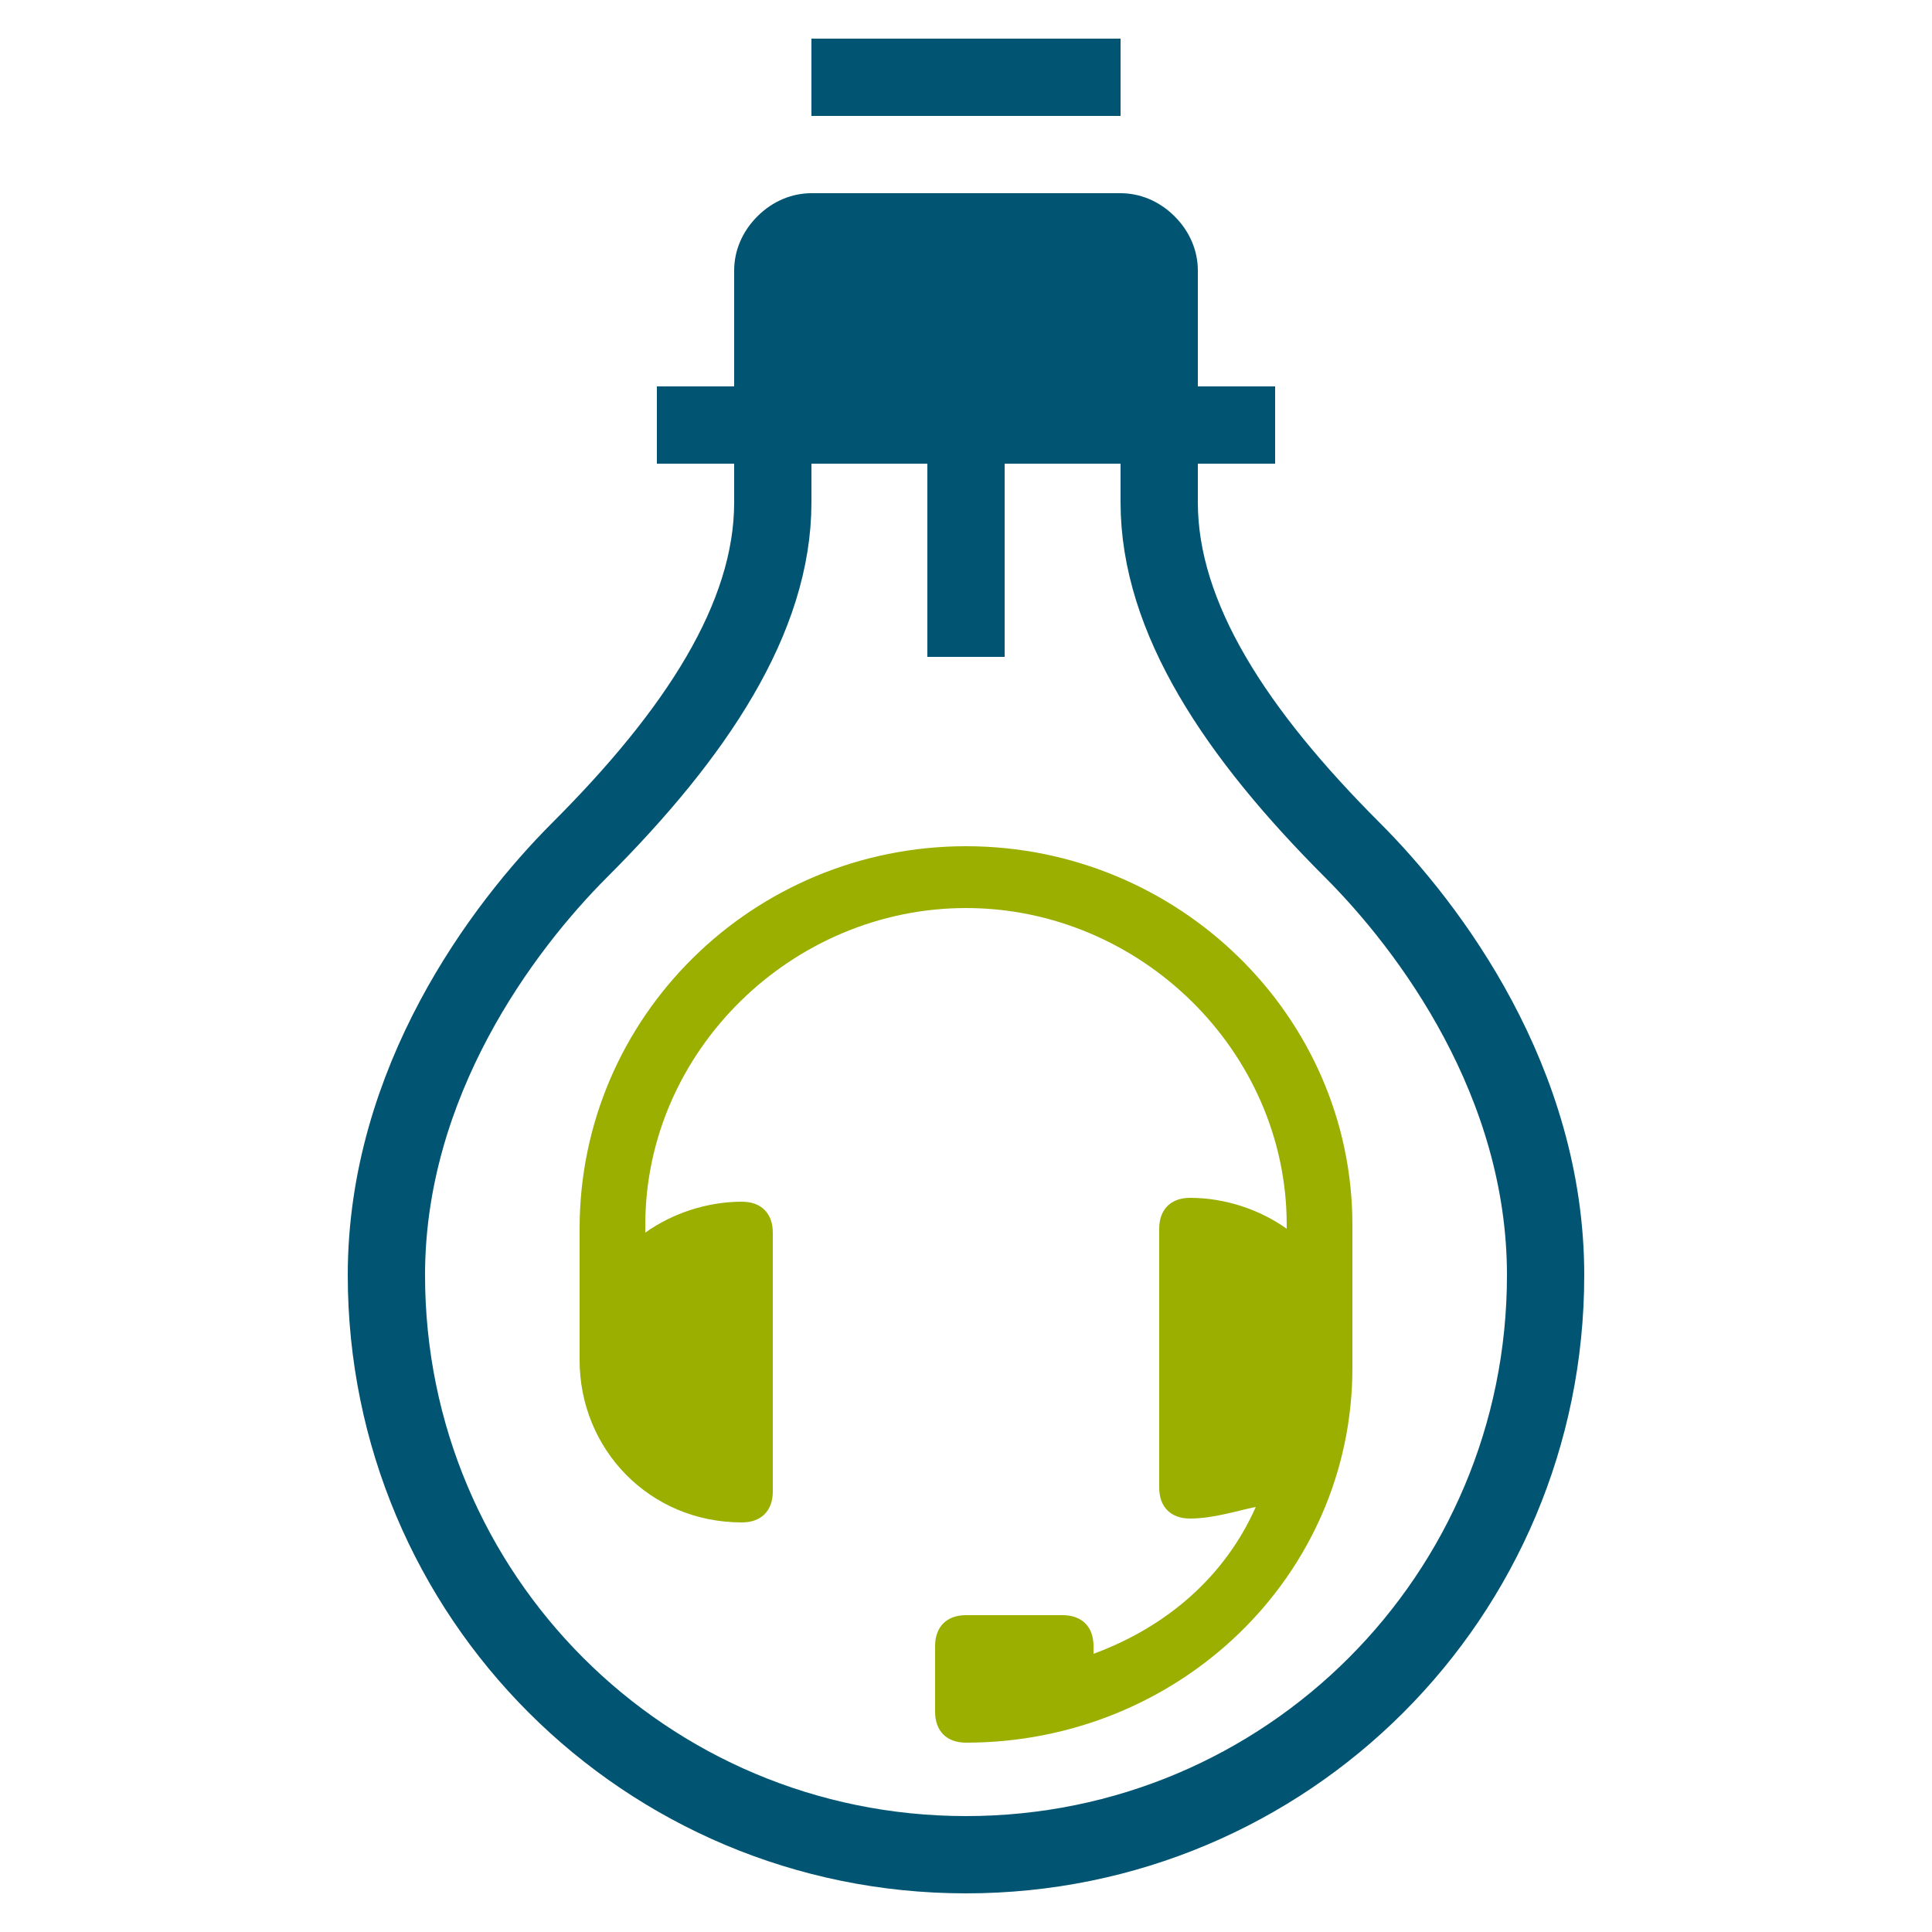
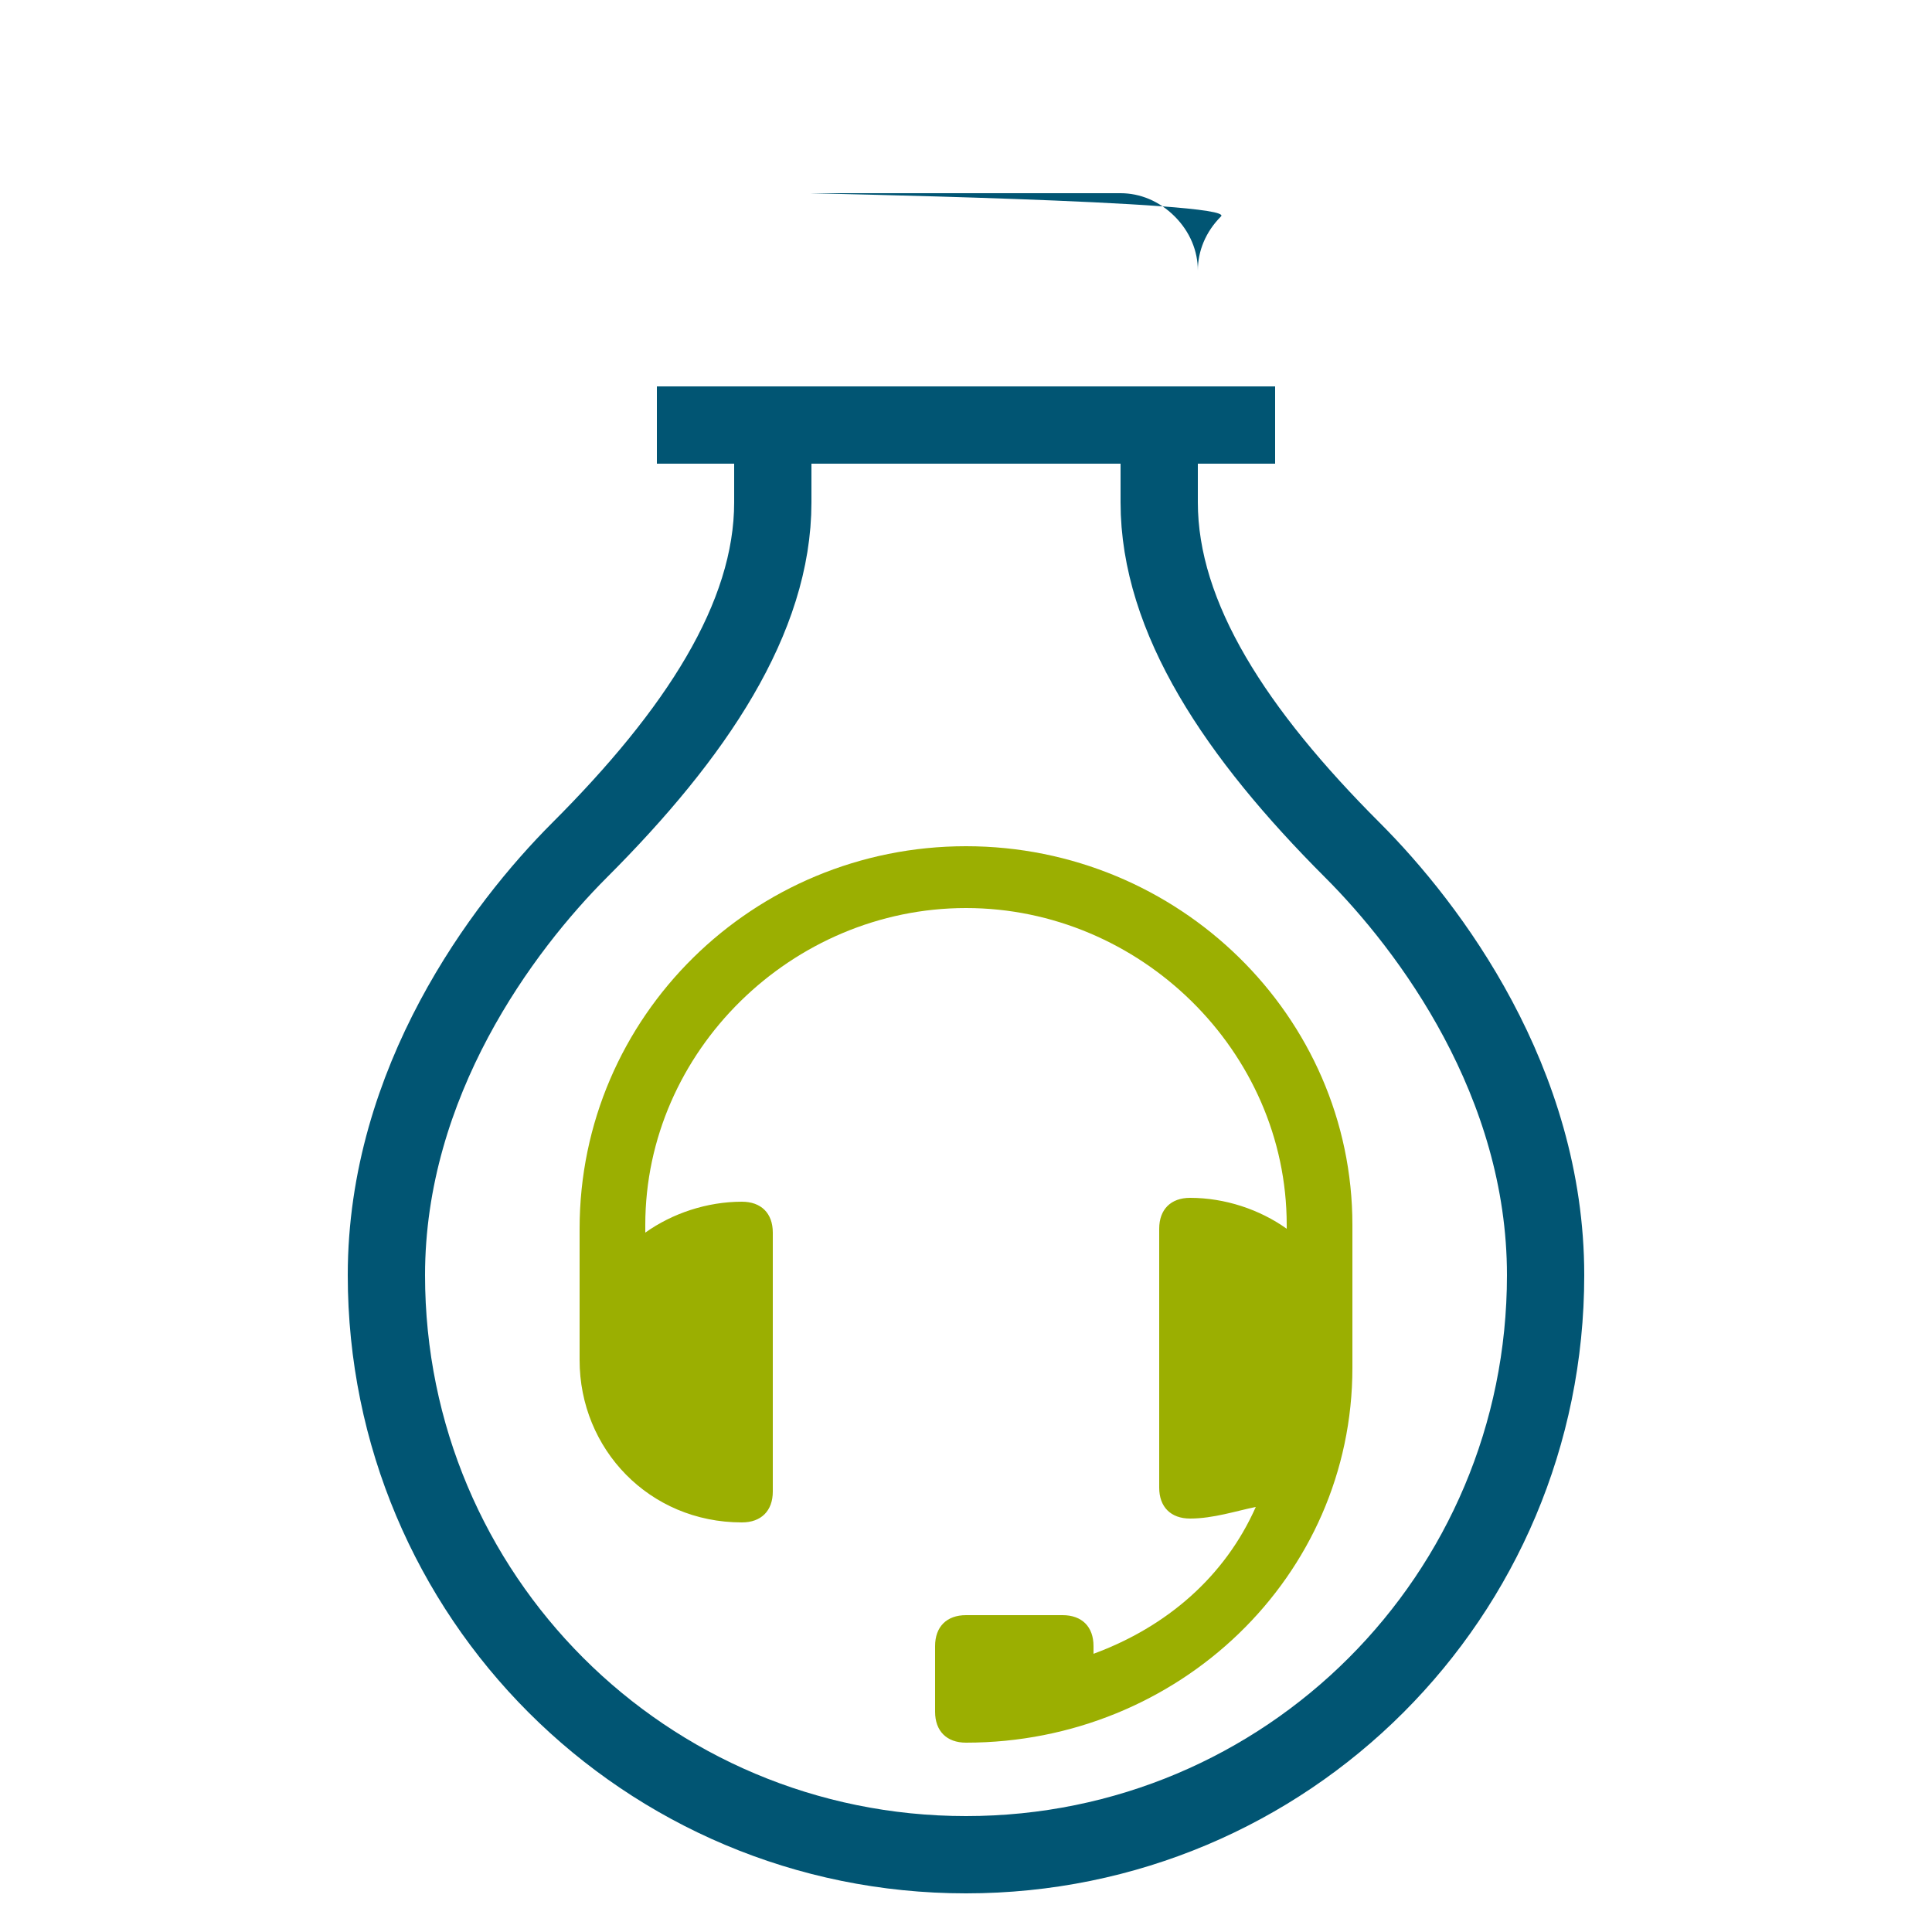
<svg xmlns="http://www.w3.org/2000/svg" version="1.1" id="Ebene_1" x="0px" y="0px" viewBox="0 0 50 50" style="enable-background:new 0 0 50 50;" xml:space="preserve">
  <style type="text/css">
	.st0{fill:none;stroke:#015573;stroke-width:2;stroke-miterlimit:10;}
	.st1{fill:#015573;}
	.st2{fill:#9BAF01;}
</style>
  <g>
    <g>
      <g>
        <path class="st0" d="M30,12v1c0,3,2,6,5,9c2,2,5,6,5,11c0,8.3-6.7,15-15,15s-15-6.7-15-15c0-5,3-9,5-11c3-3,5-6,5-9v-1" />
-         <path class="st1" d="M31,12H19V7c0-0.5,0.2-1,0.6-1.4S20.5,5,21,5h8c0.5,0,1,0.2,1.4,0.6S31,6.5,31,7V12z" />
+         <path class="st1" d="M31,12V7c0-0.5,0.2-1,0.6-1.4S20.5,5,21,5h8c0.5,0,1,0.2,1.4,0.6S31,6.5,31,7V12z" />
        <line class="st0" x1="17" y1="11" x2="33" y2="11" />
-         <line class="st0" x1="21" y1="2" x2="29" y2="2" />
-         <line class="st0" x1="25" y1="11" x2="25" y2="17" />
      </g>
    </g>
    <path class="st2" d="M25,21.9c-5.5,0-10,4.4-10,9.9v2.9c0,0.1,0,0.1,0,0.2c0,0.1,0,0.2,0,0.3c0,2.3,1.8,4.2,4.2,4.2   c0.5,0,0.8-0.3,0.8-0.8v-6.7c0-0.5-0.3-0.8-0.8-0.8c-0.9,0-1.8,0.3-2.5,0.8v-0.2c0-4.5,3.8-8.2,8.3-8.2s8.3,3.7,8.3,8.2v0.1   c-0.7-0.5-1.6-0.8-2.5-0.8c-0.5,0-0.8,0.3-0.8,0.8v6.7c0,0.5,0.3,0.8,0.8,0.8c0.6,0,1.2-0.2,1.7-0.3c-0.8,1.8-2.3,3.1-4.2,3.8   c0-0.1,0-0.1,0-0.2c0-0.5-0.3-0.8-0.8-0.8H25c-0.5,0-0.8,0.3-0.8,0.8v1.7c0,0.5,0.3,0.8,0.8,0.8c5.5,0,10-4.3,10-9.7v-0.8v-2v-0.9   C35,26.3,30.5,21.9,25,21.9z" />
  </g>
</svg>